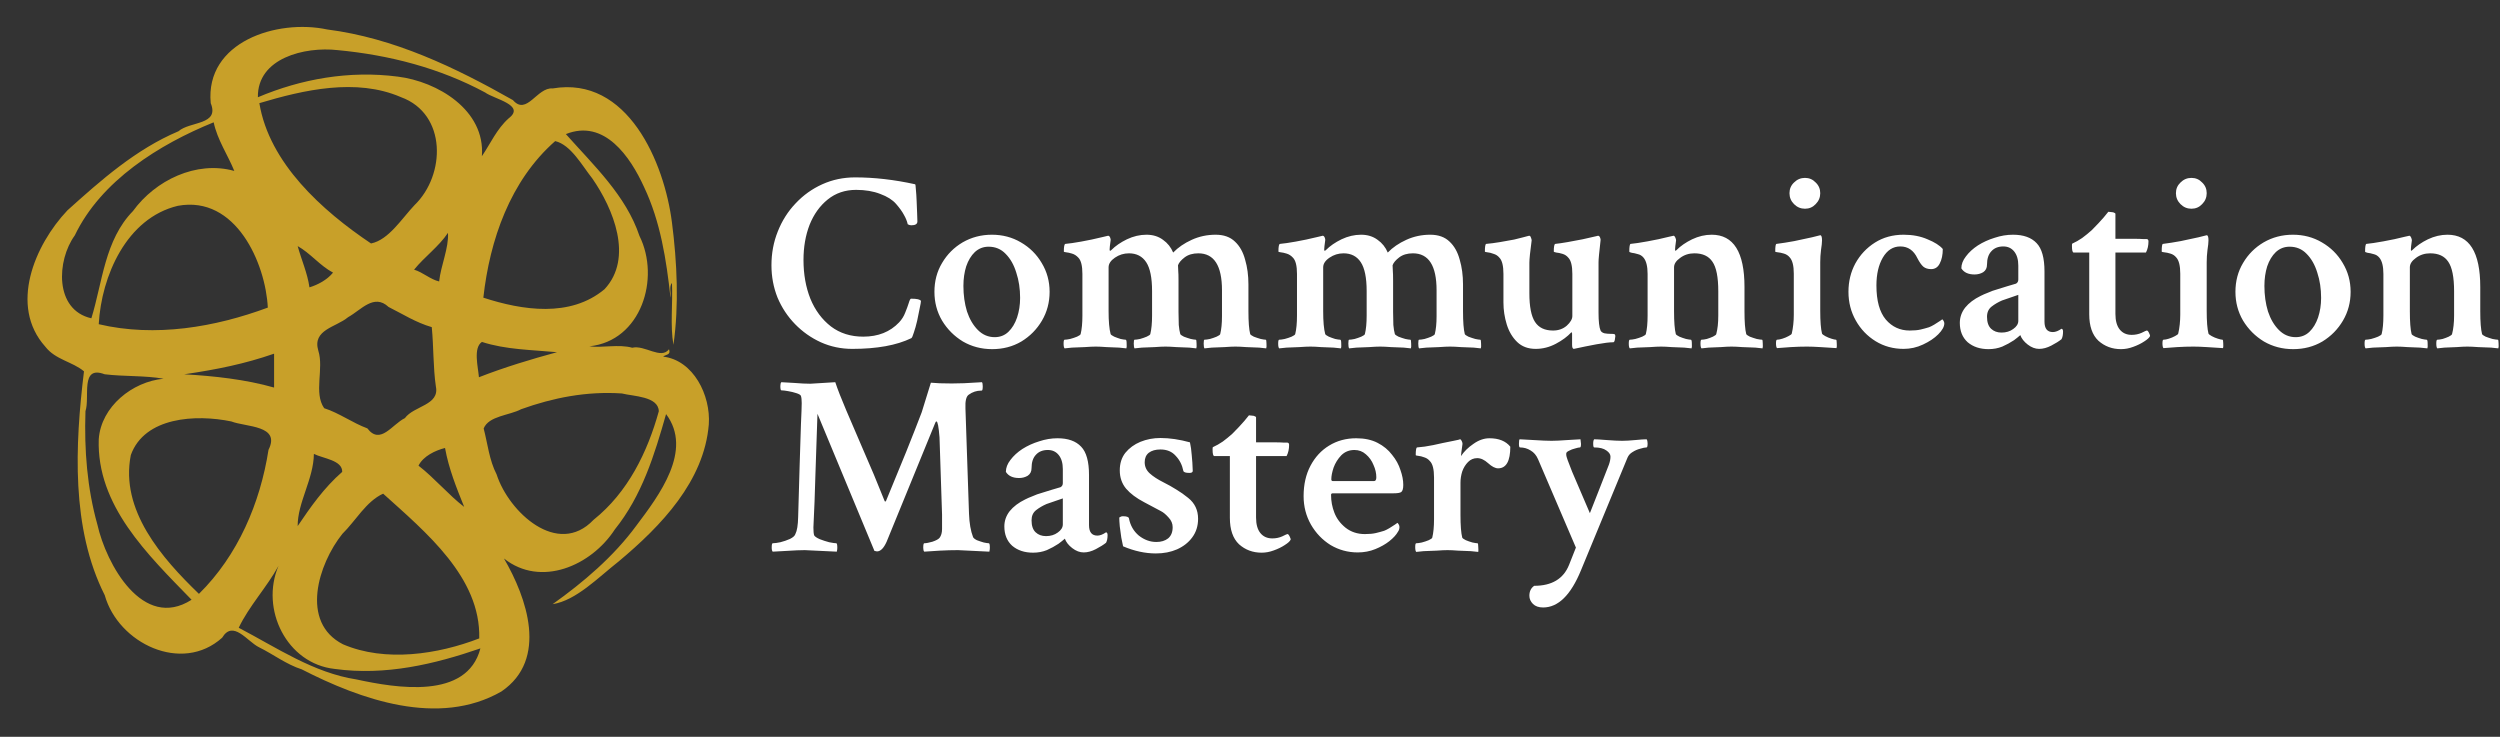
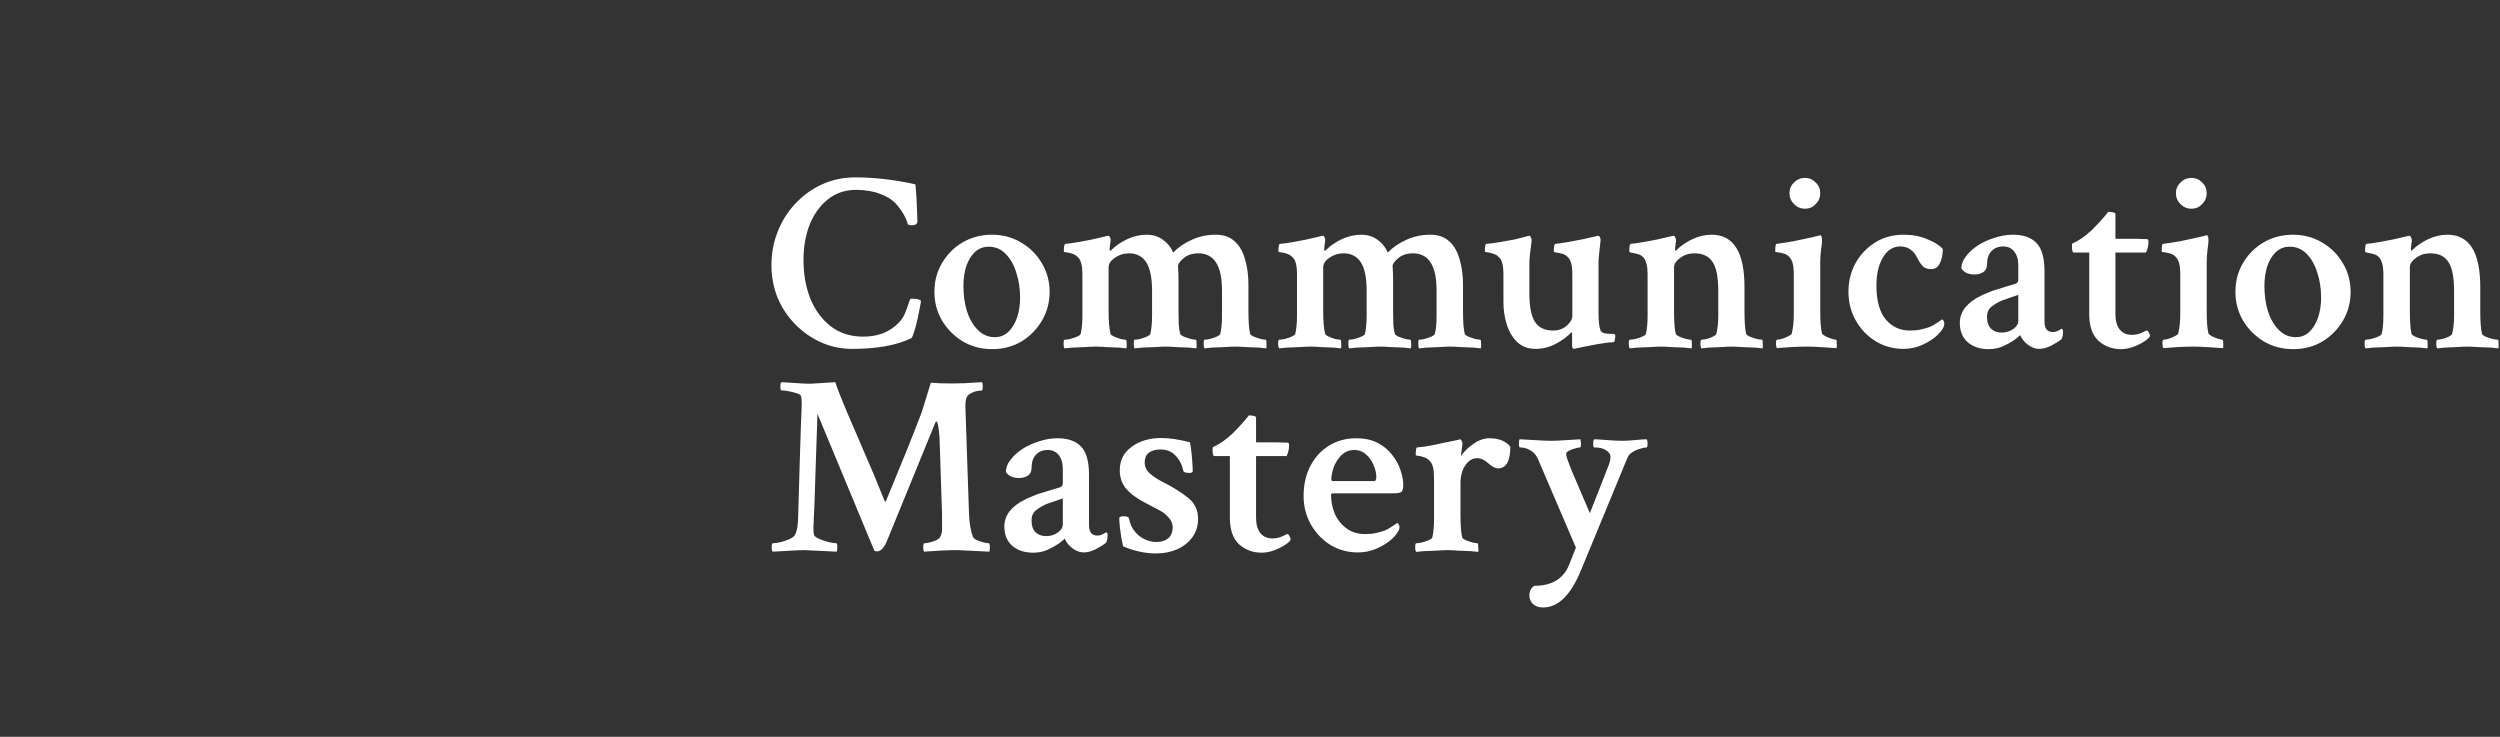
<svg xmlns="http://www.w3.org/2000/svg" width="1459" height="430" viewBox="0 0 1459 430" fill="none">
  <rect x="0" y="0" width="1459" height="430" fill="#333333" stroke="none" />
-   <path d="M393.02 201.24C396.323 178.063 395.127 152.865 392.152 129.869C387.748 94.978 366.352 44.101 322.517 51.617C313.41 50.783 307.433 67.759 299.34 58.42C265.611 39.302 229.844 22.171 190.929 17.191C161.732 10.965 119.617 24.372 122.98 60.2C128.235 73.126 110.906 70.683 104.129 76.609C79.301 87.109 58.944 105.126 39.345 122.765C20.219 142.984 5.134 178.553 26.445 202.315C32.302 209.96 42.389 211.096 49.011 216.711C43.748 259.961 41.443 308.413 61.129 347.371C68.981 375.407 106.107 393.39 129.645 372.165C136.061 361.518 144.274 374.367 151.162 377.738C159.564 381.892 167.115 387.757 176.102 390.638C210.425 408.242 255.988 424.556 292.615 403.555C320.178 384.798 307.39 348.713 294.12 325.94C315.637 343.028 345.109 330.145 358.835 308.955C374.694 289.218 381.969 265.379 388.72 241.66C404.63 262.825 384.601 289.192 371.322 306.822C358.078 324.856 340.328 339.932 322.5 352.6C336.295 350.433 349.186 336.939 361.131 327.591C386.088 306.702 410.934 280.747 413.66 247.68C414.847 230.678 404.665 210.218 387 208.12C388.574 206.787 391.67 207.269 390.44 203.82C385.779 210.021 376.25 201.171 368.957 202.943C361.131 200.715 351.207 203.158 344 202.1C374.177 198.961 385.512 162.471 373.18 137.66C365.354 114.199 346.58 96.604 330.24 78.26C352.841 69.204 367.925 91.702 375.88 109.16C385.469 129.413 388.901 151.67 391.3 173.72C391.756 170.985 390.328 167.21 392.16 165.12C392.728 177.031 391.025 189.983 393.02 201.24ZM281.22 91.16C283.327 64.139 255.197 47.575 232.2 44.72C203.803 41.022 175.741 46.079 150.5 56.76C150.105 33.789 177.986 27.124 196.94 29.24C227.118 32.078 256.598 39.689 283.138 53.982C288.255 57.775 306.951 61.327 296.915 69.015C289.863 75.284 286.2 83.91 281.22 91.16ZM151.36 60.2C177.177 52.486 207.845 45.382 233.989 56.691C260.873 66.495 260.124 102.151 241.875 119.755C234.393 127.641 226.86 139.982 216.531 142.089C187.996 122.954 157.131 95.185 151.36 60.2ZM124.7 71.38C126.824 81.554 132.939 90.395 136.74 99.76C114.578 93.559 90.627 105.238 77.598 123.178C61.077 140.094 59.839 164.673 53.32 185.76C31.614 180.849 33.084 151.859 43.645 137.385C58.97 105.402 93.026 84.237 124.7 71.38ZM282.08 173.72C285.821 140.137 297.681 105.479 324.005 82.345C333.19 84.504 339.735 96.69 345.651 104.129C357.898 121.733 369.835 150.491 352.815 168.775C332.863 185.468 304.853 181.142 282.08 173.72ZM57.62 189.2C59.194 161.104 73.805 127.297 103.776 120.116C137.703 113.847 155.015 153.751 156.297 179.516C125.638 190.886 90.635 197.009 57.62 189.2ZM256.28 164.26C250.974 163.004 246.863 158.911 241.66 157.38C247.758 149.829 256.151 143.878 261.44 135.88C261.999 144.695 257.295 154.834 256.28 164.26ZM194.36 159.1C190.912 163.314 185.588 166.178 180.6 167.7C179.422 159.367 175.93 151.687 173.72 143.62C181.073 147.722 186.792 155.118 194.36 159.1ZM251.98 190.92C253.098 202.349 252.737 214.26 254.371 225.509C256.676 236.552 241.574 236.775 236.285 244.025C228.975 247.499 221.949 259.987 214.398 250.002C205.721 246.811 197.921 240.998 189.192 238.229C182.948 229.336 189.14 215.129 185.769 204.671C182.105 192.322 196.209 190.989 203.158 185.098C210.743 180.935 218.225 171.123 226.774 179.147C235.21 183.369 242.623 188.185 251.98 190.92ZM325.08 205.54C310.073 209.608 294.327 214.364 279.5 220.16C279.027 214.209 276.043 203.02 281.246 199.546C295.161 204.078 310.348 204.164 325.08 205.54ZM159.96 206.4C159.96 212.996 159.96 219.584 159.96 226.18C143.268 221.416 125.001 219.438 107.5 218.44C126.532 215.645 142.889 212.351 159.96 206.4ZM95.46 221.02C77.323 222.697 59.005 237.24 57.629 256.289C56.347 295.023 86.043 323.523 111.8 350.02C83.343 368.252 61.98 329.139 56.82 306.1C50.904 284.978 49.106 262.764 49.88 239.94C52.606 231.925 46.603 212.919 61.077 218.423C72.343 219.807 84.676 219.094 95.46 221.02ZM362.92 229.62C369.516 231.331 384.231 231.22 384.48 240.009C377.901 263.753 366.532 287.283 346.382 303.382C325.45 325.415 296.898 298.798 289.837 276.903C285.512 268.526 284.609 259.006 282.269 250.071C285.219 242.666 297.259 242.503 304.165 238.805C322.741 232.148 342.203 228.235 362.92 229.62ZM116.1 346.58C94.368 325.613 69.961 297.698 76.351 265.551C84.392 243.303 114.286 241.651 135.02 245.96C143.594 249.288 163.951 248.11 156.709 262.489C151.85 293.587 138.882 324.117 116.1 346.58ZM259.72 261.44C261.887 273.48 266.334 284.54 270.9 295.84C261.965 289.012 253.545 278.95 244.24 271.76C246.949 266.265 253.941 262.893 259.72 261.44ZM173.72 307.02C173.634 293.217 183.034 279.577 183.18 264.88C188.297 267.563 199.95 268.518 199.709 275.389C189.054 284.686 181.194 295.96 173.72 307.02ZM223.6 288.1C248.592 310.675 280.601 336.948 279.689 372.569C255.635 381.874 224.882 386.613 200.182 376.018C174.941 363.152 185.803 329.079 199.778 311.587C207.587 303.958 213.633 292.632 223.6 288.1ZM162.54 330.24C151.747 355.541 167.356 387.301 195.28 390.38C225.045 394.473 253.631 387.593 280.36 378.4C272.551 408.552 231.125 401.517 208.051 396.529C182.991 392.667 161.568 378.013 139.32 366.36C145.323 353.735 155.849 342.538 162.54 330.24Z" fill="#C8A029" />
  <path d="M497.406 203.609C490.877 203.609 484.744 202.32 479.007 199.742C473.369 197.164 468.373 193.644 464.02 189.183C459.667 184.721 456.255 179.566 453.782 173.717C451.408 167.767 450.221 161.472 450.221 154.829C450.221 147.789 451.458 141.196 453.93 135.049C456.404 128.802 459.866 123.349 464.317 118.689C468.769 113.931 473.962 110.213 479.897 107.535C485.832 104.858 492.212 103.52 499.038 103.52C510.216 103.52 521.889 104.858 534.056 107.535C534.254 107.535 534.403 108.527 534.501 110.51C534.699 112.393 534.847 114.674 534.946 117.351C535.045 119.929 535.144 122.358 535.243 124.639C535.342 126.919 535.391 128.455 535.391 129.249C535.391 130.736 534.204 131.48 531.831 131.48C531.138 131.48 530.445 131.282 529.753 130.885C529.357 129.1 528.616 127.266 527.527 125.382C526.538 123.498 525.004 121.366 522.927 118.987C520.85 116.608 517.783 114.674 513.727 113.186C509.672 111.601 504.973 110.808 499.631 110.808C493.202 110.808 487.662 112.691 483.013 116.459C478.463 120.127 474.951 125.035 472.478 131.182C470.104 137.33 468.917 144.17 468.917 151.706C468.917 160.034 470.253 167.569 472.923 174.311C475.693 181.053 479.699 186.456 484.941 190.522C490.184 194.488 496.466 196.471 503.786 196.471C512.492 196.471 519.465 193.694 524.708 188.143C526.291 186.456 527.478 184.573 528.269 182.491C529.16 180.31 529.851 178.426 530.347 176.84C530.841 175.154 531.286 174.311 531.682 174.311C535.144 174.311 537.073 174.757 537.469 175.65C537.469 176.245 537.222 177.682 536.726 179.963C536.331 182.144 535.837 184.573 535.243 187.25C534.65 189.828 534.006 192.108 533.314 194.091C532.72 196.074 532.226 197.164 531.831 197.363C523.224 201.527 511.749 203.609 497.406 203.609ZM579.016 203.758C572.783 203.758 567.095 202.271 561.952 199.296C556.906 196.223 552.85 192.158 549.784 187.101C546.816 182.045 545.333 176.443 545.333 170.295C545.333 164.049 546.816 158.447 549.784 153.491C552.752 148.434 556.758 144.418 561.803 141.443C566.946 138.47 572.635 136.982 578.867 136.982C585.098 136.982 590.737 138.47 595.782 141.443C600.926 144.418 604.982 148.434 607.949 153.491C611.016 158.547 612.549 164.149 612.549 170.295C612.549 176.443 611.065 182.045 608.097 187.101C605.13 192.158 601.124 196.223 596.079 199.296C591.034 202.271 585.347 203.758 579.016 203.758ZM580.499 196.768C583.664 196.768 586.335 195.727 588.512 193.644C590.688 191.563 592.369 188.786 593.557 185.316C594.744 181.748 595.337 177.93 595.337 173.865C595.337 168.511 594.595 163.604 593.112 159.142C591.726 154.581 589.65 150.913 586.879 148.136C584.209 145.36 580.895 143.972 576.938 143.972C573.871 143.972 571.201 145.013 568.926 147.095C566.749 149.178 565.067 151.953 563.88 155.424C562.792 158.894 562.248 162.711 562.248 166.875C562.248 172.229 562.94 177.187 564.326 181.748C565.809 186.209 567.936 189.828 570.705 192.604C573.476 195.38 576.74 196.768 580.499 196.768ZM621.304 203.312C620.908 202.915 620.711 201.974 620.711 200.486C620.711 198.999 620.908 198.255 621.304 198.255C622.095 198.255 623.183 198.107 624.568 197.809C626.052 197.412 627.387 196.966 628.574 196.471C629.86 195.876 630.552 195.38 630.652 194.984C631.344 192.207 631.69 188.588 631.69 184.126V159.885C631.69 155.126 630.899 151.953 629.317 150.368C628.229 149.178 626.992 148.384 625.607 147.988C624.321 147.591 623.183 147.343 622.194 147.244C621.304 147.145 620.858 146.996 620.858 146.798C620.858 143.923 621.155 142.435 621.749 142.336C624.024 142.138 627.09 141.692 630.948 140.998C634.905 140.303 639.11 139.411 643.561 138.32C645.539 137.825 646.578 137.577 646.676 137.577C647.172 137.577 647.567 137.924 647.864 138.618C648.16 139.312 648.26 139.858 648.16 140.255C647.963 141.642 647.814 142.783 647.716 143.675C647.616 144.567 647.567 145.211 647.567 145.608C647.567 146.103 647.666 146.351 647.864 146.351C648.062 146.351 648.309 146.203 648.606 145.905C650.979 143.526 653.997 141.443 657.657 139.66C661.416 137.875 665.224 136.982 669.083 136.982C672.842 136.982 676.056 137.973 678.727 139.957C681.398 141.84 683.376 144.319 684.662 147.393C687.53 144.418 691.142 141.94 695.494 139.957C699.847 137.973 704.496 136.982 709.441 136.982C714.19 136.982 717.949 138.32 720.719 140.998C723.489 143.575 725.467 147.095 726.653 151.556C727.94 155.919 728.583 160.728 728.583 165.982V181.598C728.583 187.845 728.93 192.306 729.621 194.984C729.82 195.38 730.512 195.876 731.699 196.471C732.984 196.966 734.32 197.412 735.705 197.809C737.09 198.107 738.079 198.255 738.673 198.255C738.97 198.255 739.118 198.999 739.118 200.486C739.217 201.874 739.167 202.816 738.97 203.312C738.574 203.212 737.189 203.064 734.815 202.865C732.54 202.767 730.067 202.667 727.396 202.569C724.725 202.37 722.599 202.271 721.015 202.271C719.433 202.271 717.306 202.37 714.635 202.569C712.063 202.667 709.59 202.767 707.216 202.865C704.941 203.064 703.507 203.212 702.913 203.312C702.616 202.816 702.468 201.874 702.468 200.486C702.468 198.999 702.616 198.255 702.913 198.255C703.704 198.255 704.792 198.107 706.178 197.809C707.562 197.412 708.848 196.966 710.035 196.471C711.322 195.876 712.013 195.38 712.113 194.984C712.805 192.207 713.151 188.737 713.151 184.573V169.404C713.151 155.027 708.551 147.839 699.352 147.839C696.088 147.839 693.417 148.633 691.339 150.218C689.262 151.805 687.976 153.341 687.482 154.829C687.482 156.118 687.53 157.258 687.63 158.249C687.729 159.142 687.779 160.976 687.779 163.752V182.193C687.779 184.97 687.827 187.448 687.927 189.629C688.124 191.811 688.421 193.596 688.817 194.984C689.014 195.38 689.707 195.876 690.894 196.471C692.18 196.966 693.516 197.412 694.901 197.809C696.285 198.107 697.275 198.255 697.869 198.255C698.165 198.255 698.313 198.999 698.313 200.486C698.413 201.874 698.363 202.816 698.165 203.312C697.769 203.212 696.385 203.064 694.01 202.865C691.735 202.767 689.262 202.667 686.591 202.569C683.92 202.37 681.793 202.271 680.211 202.271C678.628 202.271 676.502 202.37 673.83 202.569C671.259 202.667 668.786 202.767 666.412 202.865C664.137 203.064 662.702 203.212 662.109 203.312C661.812 202.816 661.663 201.874 661.663 200.486C661.663 198.999 661.812 198.255 662.109 198.255C662.9 198.255 663.988 198.107 665.372 197.809C666.758 197.412 668.043 196.966 669.231 196.471C670.517 195.876 671.209 195.38 671.308 194.984C672 192.207 672.346 188.588 672.346 184.126V169.85C672.346 162.116 671.209 156.514 668.934 153.044C666.659 149.574 663.296 147.839 658.844 147.839C655.876 147.839 653.156 148.681 650.683 150.368C648.21 152.053 646.973 153.936 646.973 156.019V181.598C646.973 187.548 647.369 192.009 648.16 194.984C648.359 195.38 649.051 195.876 650.238 196.471C651.425 196.966 652.662 197.412 653.947 197.809C655.332 198.107 656.322 198.255 656.915 198.255C657.31 198.255 657.509 198.999 657.509 200.486C657.607 201.874 657.558 202.816 657.36 203.312C656.866 203.212 655.431 203.064 653.057 202.865C650.782 202.767 648.359 202.667 645.787 202.569C643.214 202.37 641.138 202.271 639.554 202.271C637.972 202.271 635.795 202.37 633.026 202.569C630.355 202.667 627.882 202.767 625.607 202.865C623.332 203.064 621.898 203.212 621.304 203.312ZM746.537 203.312C746.142 202.915 745.943 201.974 745.943 200.486C745.943 198.999 746.142 198.255 746.537 198.255C747.329 198.255 748.417 198.107 749.801 197.809C751.285 197.412 752.62 196.966 753.807 196.471C755.094 195.876 755.786 195.38 755.885 194.984C756.578 192.207 756.923 188.588 756.923 184.126V159.885C756.923 155.126 756.132 151.953 754.55 150.368C753.461 149.178 752.225 148.384 750.84 147.988C749.554 147.591 748.417 147.343 747.427 147.244C746.537 147.145 746.092 146.996 746.092 146.798C746.092 143.923 746.389 142.435 746.982 142.336C749.257 142.138 752.324 141.692 756.182 140.998C760.138 140.303 764.343 139.411 768.794 138.32C770.772 137.825 771.812 137.577 771.91 137.577C772.405 137.577 772.8 137.924 773.097 138.618C773.394 139.312 773.493 139.858 773.394 140.255C773.196 141.642 773.047 142.783 772.949 143.675C772.85 144.567 772.8 145.211 772.8 145.608C772.8 146.103 772.899 146.351 773.097 146.351C773.295 146.351 773.543 146.203 773.839 145.905C776.213 143.526 779.23 141.443 782.89 139.66C786.649 137.875 790.458 136.982 794.315 136.982C798.074 136.982 801.289 137.973 803.96 139.957C806.632 141.84 808.61 144.319 809.895 147.393C812.764 144.418 816.375 141.94 820.728 139.957C825.079 137.973 829.729 136.982 834.675 136.982C839.424 136.982 843.183 138.32 845.952 140.998C848.721 143.575 850.7 147.095 851.887 151.556C853.173 155.919 853.817 160.728 853.817 165.982V181.598C853.817 187.845 854.162 192.306 854.855 194.984C855.052 195.38 855.745 195.876 856.932 196.471C858.218 196.966 859.554 197.412 860.939 197.809C862.323 198.107 863.313 198.255 863.906 198.255C864.203 198.255 864.351 198.999 864.351 200.486C864.45 201.874 864.401 202.816 864.203 203.312C863.807 203.212 862.423 203.064 860.048 202.865C857.773 202.767 855.3 202.667 852.629 202.569C849.958 202.37 847.831 202.271 846.249 202.271C844.666 202.271 842.539 202.37 839.868 202.569C837.296 202.667 834.824 202.767 832.449 202.865C830.174 203.064 828.74 203.212 828.146 203.312C827.85 202.816 827.701 201.874 827.701 200.486C827.701 198.999 827.85 198.255 828.146 198.255C828.938 198.255 830.026 198.107 831.41 197.809C832.796 197.412 834.081 196.966 835.269 196.471C836.555 195.876 837.247 195.38 837.346 194.984C838.038 192.207 838.384 188.737 838.384 184.573V169.404C838.384 155.027 833.785 147.839 824.585 147.839C821.321 147.839 818.65 148.633 816.573 150.218C814.495 151.805 813.21 153.341 812.714 154.829C812.714 156.118 812.764 157.258 812.863 158.249C812.962 159.142 813.011 160.976 813.011 163.752V182.193C813.011 184.97 813.061 187.448 813.16 189.629C813.357 191.811 813.654 193.596 814.05 194.984C814.248 195.38 814.941 195.876 816.128 196.471C817.413 196.966 818.748 197.412 820.134 197.809C821.519 198.107 822.507 198.255 823.101 198.255C823.398 198.255 823.547 198.999 823.547 200.486C823.645 201.874 823.596 202.816 823.398 203.312C823.003 203.212 821.617 203.064 819.244 202.865C816.969 202.767 814.495 202.667 811.825 202.569C809.154 202.37 807.027 202.271 805.444 202.271C803.861 202.271 801.735 202.37 799.064 202.569C796.492 202.667 794.018 202.767 791.645 202.865C789.37 203.064 787.936 203.212 787.342 203.312C787.045 202.816 786.896 201.874 786.896 200.486C786.896 198.999 787.045 198.255 787.342 198.255C788.133 198.255 789.221 198.107 790.606 197.809C791.99 197.412 793.277 196.966 794.464 196.471C795.749 195.876 796.442 195.38 796.542 194.984C797.233 192.207 797.58 188.588 797.58 184.126V169.85C797.58 162.116 796.442 156.514 794.167 153.044C791.892 149.574 788.528 147.839 784.077 147.839C781.109 147.839 778.39 148.681 775.916 150.368C773.443 152.053 772.207 153.936 772.207 156.019V181.598C772.207 187.548 772.603 192.009 773.394 194.984C773.591 195.38 774.284 195.876 775.471 196.471C776.658 196.966 777.894 197.412 779.181 197.809C780.565 198.107 781.555 198.255 782.149 198.255C782.544 198.255 782.742 198.999 782.742 200.486C782.841 201.874 782.791 202.816 782.593 203.312C782.099 203.212 780.665 203.064 778.29 202.865C776.015 202.767 773.591 202.667 771.019 202.569C768.448 202.37 766.37 202.271 764.788 202.271C763.205 202.271 761.029 202.37 758.259 202.569C755.588 202.667 753.116 202.767 750.84 202.865C748.565 203.064 747.13 203.212 746.537 203.312ZM896.253 203.609C891.802 203.609 888.191 202.271 885.422 199.594C882.651 196.917 880.623 193.496 879.338 189.332C878.051 185.168 877.409 180.905 877.409 176.542V159.885C877.409 155.126 876.617 151.953 875.035 150.368C874.144 149.276 873.007 148.533 871.622 148.136C870.336 147.641 869.149 147.343 868.061 147.244C867.072 147.145 866.577 146.996 866.577 146.798C866.577 144.022 866.824 142.535 867.319 142.336C869.692 142.138 872.364 141.791 875.332 141.295C878.299 140.8 881.069 140.303 883.641 139.808C886.213 139.213 887.993 138.767 888.982 138.47C889.774 138.271 890.516 138.073 891.208 137.875C891.9 137.677 892.296 137.577 892.396 137.577C892.89 137.577 893.236 137.924 893.434 138.618C893.731 139.312 893.879 139.858 893.879 140.255C892.988 146.897 892.543 151.259 892.543 153.341V171.188C892.543 178.921 893.631 184.474 895.808 187.845C897.984 191.216 901.496 192.901 906.343 192.901C909.508 192.901 912.179 191.959 914.355 190.076C916.532 188.093 917.62 186.209 917.62 184.424V159.885C917.62 155.126 916.829 151.953 915.246 150.368C914.355 149.276 913.218 148.533 911.833 148.136C910.547 147.74 909.36 147.491 908.271 147.393C907.283 147.194 906.789 146.996 906.789 146.798C906.789 143.923 907.085 142.435 907.678 142.336C909.558 142.138 911.932 141.791 914.801 141.295C917.67 140.8 920.588 140.255 923.555 139.66C926.622 138.965 929.242 138.37 931.419 137.875L932.606 137.577C933.101 137.577 933.497 137.924 933.794 138.618C934.09 139.312 934.189 139.858 934.09 140.255C933.694 143.625 933.398 146.401 933.2 148.583C933.002 150.664 932.903 152.151 932.903 153.044V182.491C932.903 184.97 933.002 187.101 933.2 188.886C933.398 190.671 933.694 192.009 934.09 192.901C934.486 193.694 935.278 194.239 936.464 194.537C937.651 194.736 938.788 194.834 939.877 194.834C941.064 194.834 941.806 194.884 942.103 194.984C942.498 195.082 942.696 195.529 942.696 196.322C942.696 196.719 942.597 197.412 942.4 198.404C942.201 199.296 941.904 199.742 941.509 199.742C939.332 199.742 936.069 200.139 931.716 200.932C927.463 201.725 923.06 202.617 918.51 203.609C917.817 203.609 917.471 202.816 917.471 201.23V194.686C917.471 194.191 917.323 193.942 917.026 193.942C914.751 196.421 911.734 198.652 907.975 200.635C904.216 202.617 900.309 203.609 896.253 203.609ZM951.154 203.312C950.758 202.915 950.56 201.974 950.56 200.486C950.56 198.999 950.758 198.255 951.154 198.255C951.946 198.255 953.034 198.107 954.418 197.809C955.902 197.412 957.237 196.966 958.424 196.471C959.711 195.876 960.403 195.38 960.502 194.984C961.194 192.207 961.54 188.588 961.54 184.126V159.885C961.54 155.424 960.749 152.251 959.167 150.368C958.277 149.276 957.139 148.583 955.753 148.285C954.468 147.888 953.33 147.641 952.341 147.541C951.352 147.343 950.857 147.095 950.857 146.798C950.857 144.022 951.105 142.535 951.599 142.336C953.874 142.138 957.188 141.642 961.54 140.848C965.992 140.056 970.146 139.163 974.005 138.172C974.202 138.073 974.648 137.973 975.34 137.875C976.132 137.677 976.576 137.577 976.676 137.577C977.071 137.577 977.417 137.924 977.714 138.618C978.011 139.312 978.16 139.858 978.16 140.255C977.961 141.642 977.813 142.783 977.714 143.675C977.615 144.567 977.566 145.211 977.566 145.608C977.566 146.103 977.664 146.351 977.863 146.351C977.961 146.351 978.16 146.203 978.455 145.905C980.83 143.526 983.847 141.443 987.507 139.66C991.266 137.875 995.075 136.982 998.932 136.982C1011.69 136.982 1018.08 147.145 1018.08 167.47V181.598C1018.08 187.845 1018.42 192.306 1019.11 194.984C1019.31 195.38 1020 195.876 1021.19 196.471C1022.47 196.966 1023.81 197.412 1025.2 197.809C1026.68 198.107 1027.72 198.255 1028.32 198.255C1028.61 198.255 1028.75 198.999 1028.75 200.486C1028.85 201.874 1028.8 202.816 1028.61 203.312C1028.22 203.212 1026.83 203.064 1024.46 202.865C1022.18 202.767 1019.66 202.667 1016.89 202.569C1014.22 202.37 1012.09 202.271 1010.51 202.271C1008.92 202.271 1006.84 202.37 1004.27 202.569C1001.8 202.667 999.427 202.767 997.152 202.865C994.976 203.064 993.591 203.212 992.997 203.312C992.601 202.915 992.404 201.974 992.404 200.486C992.404 198.999 992.601 198.255 992.997 198.255C993.788 198.255 994.828 198.107 996.113 197.809C997.4 197.412 998.587 196.966 999.675 196.471C1000.87 195.876 1001.5 195.38 1001.61 194.984C1002 193.496 1002.29 191.861 1002.5 190.076C1002.69 188.291 1002.79 186.308 1002.79 184.126V169.998C1002.79 161.769 1001.66 156.019 999.378 152.746C997.201 149.475 993.69 147.839 988.842 147.839C985.677 147.839 982.907 148.731 980.533 150.516C978.16 152.201 976.972 154.036 976.972 156.019V181.598C976.972 187.845 977.318 192.306 978.011 194.984C978.208 195.38 978.901 195.876 980.088 196.471C981.275 196.966 982.561 197.412 983.946 197.809C985.331 198.107 986.27 198.255 986.766 198.255C987.161 198.255 987.359 198.999 987.359 200.486C987.457 201.874 987.408 202.816 987.21 203.312C986.716 203.212 985.282 203.064 982.907 202.865C980.632 202.767 978.208 202.667 975.636 202.569C973.064 202.37 970.987 202.271 969.405 202.271C967.821 202.271 965.695 202.37 963.024 202.569C960.353 202.667 957.831 202.767 955.456 202.865C953.181 203.064 951.747 203.212 951.154 203.312ZM1037.07 203.163C1036.67 202.767 1036.47 201.825 1036.47 200.337C1036.47 198.949 1036.67 198.255 1037.07 198.255C1037.86 198.255 1038.89 198.057 1040.18 197.661C1041.46 197.264 1042.66 196.768 1043.74 196.174C1044.93 195.579 1045.58 195.082 1045.67 194.686C1046.06 193.001 1046.37 191.216 1046.56 189.332C1046.76 187.448 1046.86 185.564 1046.86 183.681V159.737C1046.86 155.076 1046.06 151.904 1044.48 150.218C1043.59 149.128 1042.46 148.384 1041.07 147.988C1039.78 147.591 1038.6 147.343 1037.51 147.244C1036.52 147.145 1036.03 146.996 1036.03 146.798C1036.03 143.823 1036.28 142.336 1036.76 142.336C1039.94 141.94 1043.4 141.395 1047.16 140.7C1051.02 139.907 1054.48 139.163 1057.54 138.47L1062.29 137.28C1062.98 137.28 1063.33 138.271 1063.33 140.255C1063.33 141.543 1063.13 143.427 1062.74 145.905C1062.44 148.285 1062.29 150.664 1062.29 153.044V181.301C1062.29 187.548 1062.64 192.009 1063.33 194.686C1063.53 195.082 1064.17 195.579 1065.26 196.174C1066.34 196.768 1067.54 197.264 1068.82 197.661C1070.1 198.057 1070.99 198.255 1071.49 198.255C1071.79 198.255 1071.93 198.949 1071.93 200.337C1072.04 201.725 1071.98 202.667 1071.79 203.163C1068.72 202.965 1065.6 202.767 1062.44 202.569C1059.27 202.37 1056.65 202.271 1054.57 202.271C1051.51 202.271 1048.34 202.37 1045.08 202.569C1041.91 202.767 1039.25 202.965 1037.07 203.163ZM1053.39 121.812C1050.92 121.812 1048.79 120.921 1047.01 119.136C1045.22 117.351 1044.34 115.219 1044.34 112.741C1044.34 110.262 1045.22 108.18 1047.01 106.495C1048.79 104.71 1050.92 103.817 1053.39 103.817C1055.86 103.817 1057.94 104.71 1059.62 106.495C1061.4 108.18 1062.29 110.262 1062.29 112.741C1062.29 115.219 1061.4 117.351 1059.62 119.136C1057.94 120.921 1055.86 121.812 1053.39 121.812ZM1110.96 203.609C1104.93 203.609 1099.49 202.122 1094.63 199.147C1089.79 196.174 1085.93 192.158 1083.07 187.101C1080.2 182.045 1078.76 176.443 1078.76 170.295C1078.76 164.247 1080.1 158.745 1082.76 153.788C1085.54 148.731 1089.35 144.666 1094.19 141.593C1099.04 138.519 1104.63 136.982 1110.96 136.982C1116.2 136.982 1120.85 137.875 1124.91 139.66C1129.06 141.345 1132.03 143.228 1133.81 145.311C1133.81 148.681 1133.22 151.508 1132.03 153.788C1130.94 155.969 1129.26 157.059 1126.99 157.059C1125.1 157.059 1123.57 156.564 1122.39 155.572C1121.29 154.581 1120.16 152.945 1118.98 150.664C1116.8 146.103 1113.49 143.823 1109.03 143.823C1104.77 143.823 1101.36 146.005 1098.8 150.368C1096.32 154.631 1095.08 160.034 1095.08 166.577C1095.08 175.501 1096.91 182.144 1100.57 186.506C1104.24 190.769 1108.89 192.901 1114.52 192.901C1117.09 192.901 1119.22 192.703 1120.9 192.306C1122.58 191.909 1124.21 191.464 1125.8 190.968C1126.59 190.671 1127.58 190.174 1128.77 189.481C1129.96 188.688 1131.04 187.993 1132.03 187.399C1133.01 186.705 1133.51 186.358 1133.51 186.358C1133.71 186.456 1133.96 186.754 1134.26 187.25C1134.55 187.746 1134.7 188.241 1134.7 188.737C1134.7 190.621 1133.51 192.753 1131.14 195.132C1128.86 197.412 1125.89 199.396 1122.24 201.081C1118.67 202.767 1114.91 203.609 1110.96 203.609ZM1160.52 203.758C1155.57 203.758 1151.52 202.419 1148.35 199.742C1145.28 196.966 1143.75 193.199 1143.75 188.44C1143.75 185.168 1144.8 182.193 1146.87 179.516C1149.04 176.84 1152.06 174.559 1155.92 172.675C1157.31 171.982 1158.54 171.435 1159.62 171.04C1160.82 170.544 1161.9 170.097 1162.9 169.7C1166.35 168.61 1169.23 167.718 1171.5 167.024C1173.88 166.33 1175.56 165.834 1176.54 165.537C1177.43 165.041 1177.88 164.247 1177.88 163.157V154.978C1177.88 151.508 1177.09 148.781 1175.51 146.798C1173.93 144.815 1171.8 143.823 1169.13 143.823C1166.16 143.823 1163.83 144.765 1162.15 146.649C1160.47 148.434 1159.62 151.011 1159.62 154.383C1159.62 156.366 1158.89 157.853 1157.41 158.844C1155.92 159.737 1154.24 160.182 1152.36 160.182C1148.69 160.182 1146.12 158.993 1144.64 156.614C1144.64 154.234 1145.53 151.904 1147.32 149.623C1149.09 147.244 1151.42 145.113 1154.29 143.228C1157.25 141.345 1160.52 139.858 1164.08 138.767C1167.64 137.577 1171.2 136.982 1174.77 136.982C1180.9 136.982 1185.5 138.618 1188.56 141.89C1191.63 145.063 1193.16 150.566 1193.16 158.398V187.696C1193.16 191.761 1194.79 193.794 1198.06 193.794C1199.54 193.794 1201.23 193.149 1203.1 191.861C1203.7 191.959 1203.99 192.504 1203.99 193.496C1203.99 195.38 1203.7 196.867 1203.1 197.957C1201.62 199.147 1199.65 200.387 1197.16 201.676C1194.69 202.965 1192.32 203.609 1190.04 203.609C1187.77 203.609 1185.55 202.767 1183.37 201.081C1181.19 199.396 1179.76 197.561 1179.06 195.579C1178.27 196.272 1177.69 196.768 1177.29 197.066C1176.89 197.363 1176.25 197.859 1175.36 198.552C1173.28 199.941 1171 201.18 1168.53 202.271C1166.06 203.262 1163.38 203.758 1160.52 203.758ZM1168.08 194.091C1170.76 194.091 1173.04 193.397 1174.91 192.009C1176.89 190.621 1177.88 189.034 1177.88 187.25V172.08L1168.39 175.352C1166.11 176.343 1164.08 177.533 1162.3 178.921C1160.52 180.31 1159.62 182.293 1159.62 184.871C1159.62 188.043 1160.42 190.373 1162.01 191.861C1163.59 193.347 1165.61 194.091 1168.08 194.091ZM1237.82 203.758C1232.68 203.758 1228.28 202.122 1224.62 198.85C1221.06 195.479 1219.28 190.324 1219.28 183.383V147.393H1210.23C1209.53 147.393 1209.19 146.103 1209.19 143.526C1209.19 142.733 1209.24 142.287 1209.34 142.188C1211.32 141.295 1213.24 140.205 1215.12 138.915C1217 137.528 1218.88 135.99 1220.77 134.305C1223.63 131.43 1225.95 128.952 1227.74 126.869C1229.52 124.688 1230.41 123.597 1230.41 123.597C1230.91 123.597 1231.39 123.647 1231.89 123.746C1232.38 123.746 1232.83 123.796 1233.23 123.894C1234.12 124.192 1234.56 124.489 1234.56 124.787V139.362H1245.39C1247.67 139.362 1249.4 139.411 1250.59 139.51C1251.87 139.51 1252.56 139.51 1252.66 139.51C1253.45 139.51 1253.85 139.957 1253.85 140.848C1253.85 143.328 1253.35 145.509 1252.37 147.393H1234.56V183.235C1234.56 187.201 1235.4 190.224 1237.08 192.306C1238.77 194.389 1241.09 195.429 1244.05 195.429C1246.13 195.429 1248.06 195.033 1249.85 194.239C1251.62 193.347 1252.61 192.901 1252.82 192.901C1253.21 192.802 1253.66 193.249 1254.14 194.239C1254.64 195.231 1254.84 195.876 1254.74 196.174C1254.35 197.066 1253.21 198.107 1251.33 199.296C1249.54 200.486 1247.42 201.527 1244.95 202.419C1242.57 203.312 1240.19 203.758 1237.82 203.758ZM1262.6 203.163C1262.21 202.767 1262.01 201.825 1262.01 200.337C1262.01 198.949 1262.21 198.255 1262.6 198.255C1263.4 198.255 1264.43 198.057 1265.72 197.661C1267.01 197.264 1268.19 196.768 1269.29 196.174C1270.47 195.579 1271.11 195.082 1271.21 194.686C1271.61 193.001 1271.9 191.216 1272.1 189.332C1272.29 187.448 1272.4 185.564 1272.4 183.681V159.737C1272.4 155.076 1271.61 151.904 1270.03 150.218C1269.13 149.128 1268 148.384 1266.61 147.988C1265.33 147.591 1264.14 147.343 1263.05 147.244C1262.06 147.145 1261.57 146.996 1261.57 146.798C1261.57 143.823 1261.81 142.336 1262.31 142.336C1265.48 141.94 1268.93 141.395 1272.69 140.7C1276.55 139.907 1280.01 139.163 1283.08 138.47L1287.83 137.28C1288.52 137.28 1288.87 138.271 1288.87 140.255C1288.87 141.543 1288.67 143.427 1288.28 145.905C1287.98 148.285 1287.83 150.664 1287.83 153.044V181.301C1287.83 187.548 1288.18 192.009 1288.87 194.686C1289.07 195.082 1289.71 195.579 1290.8 196.174C1291.88 196.768 1293.07 197.264 1294.36 197.661C1295.64 198.057 1296.53 198.255 1297.03 198.255C1297.32 198.255 1297.48 198.949 1297.48 200.337C1297.58 201.725 1297.53 202.667 1297.32 203.163C1294.26 202.965 1291.15 202.767 1287.97 202.569C1284.81 202.37 1282.19 202.271 1280.11 202.271C1277.05 202.271 1273.88 202.37 1270.61 202.569C1267.45 202.767 1264.78 202.965 1262.6 203.163ZM1278.93 121.812C1276.46 121.812 1274.33 120.921 1272.55 119.136C1270.77 117.351 1269.87 115.219 1269.87 112.741C1269.87 110.262 1270.77 108.18 1272.55 106.495C1274.33 104.71 1276.46 103.817 1278.93 103.817C1281.4 103.817 1283.48 104.71 1285.16 106.495C1286.94 108.18 1287.83 110.262 1287.83 112.741C1287.83 115.219 1286.94 117.351 1285.16 119.136C1283.48 120.921 1281.4 121.812 1278.93 121.812ZM1338.28 203.758C1332.05 203.758 1326.36 202.271 1321.22 199.296C1316.17 196.223 1312.11 192.158 1309.04 187.101C1306.08 182.045 1304.6 176.443 1304.6 170.295C1304.6 164.049 1306.08 158.447 1309.04 153.491C1312.01 148.434 1316.02 144.418 1321.07 141.443C1326.21 138.47 1331.9 136.982 1338.13 136.982C1344.37 136.982 1350 138.47 1355.04 141.443C1360.19 144.418 1364.25 148.434 1367.22 153.491C1370.28 158.547 1371.82 164.149 1371.82 170.295C1371.82 176.443 1370.33 182.045 1367.36 187.101C1364.39 192.158 1360.39 196.223 1355.35 199.296C1350.3 202.271 1344.61 203.758 1338.28 203.758ZM1339.77 196.768C1342.93 196.768 1345.6 195.727 1347.78 193.644C1349.95 191.563 1351.63 188.786 1352.82 185.316C1354.01 181.748 1354.6 177.93 1354.6 173.865C1354.6 168.511 1353.86 163.604 1352.38 159.142C1350.99 154.581 1348.91 150.913 1346.14 148.136C1343.47 145.36 1340.16 143.972 1336.2 143.972C1333.13 143.972 1330.47 145.013 1328.19 147.095C1326.01 149.178 1324.33 151.953 1323.14 155.424C1322.06 158.894 1321.51 162.711 1321.51 166.875C1321.51 172.229 1322.2 177.187 1323.59 181.748C1325.07 186.209 1327.2 189.828 1329.97 192.604C1332.74 195.38 1336 196.768 1339.77 196.768ZM1380.57 203.312C1380.17 202.915 1379.97 201.974 1379.97 200.486C1379.97 198.999 1380.17 198.255 1380.57 198.255C1381.36 198.255 1382.44 198.107 1383.83 197.809C1385.32 197.412 1386.65 196.966 1387.84 196.471C1389.13 195.876 1389.82 195.38 1389.92 194.984C1390.61 192.207 1390.95 188.588 1390.95 184.126V159.885C1390.95 155.424 1390.16 152.251 1388.58 150.368C1387.69 149.276 1386.55 148.583 1385.17 148.285C1383.88 147.888 1382.75 147.641 1381.75 147.541C1380.76 147.343 1380.27 147.095 1380.27 146.798C1380.27 144.022 1380.52 142.535 1381.01 142.336C1383.28 142.138 1386.61 141.642 1390.95 140.848C1395.41 140.056 1399.56 139.163 1403.42 138.172C1403.61 138.073 1404.06 137.973 1404.76 137.875C1405.55 137.677 1405.99 137.577 1406.08 137.577C1406.49 137.577 1406.83 137.924 1407.13 138.618C1407.42 139.312 1407.57 139.858 1407.57 140.255C1407.37 141.642 1407.23 142.783 1407.13 143.675C1407.03 144.567 1406.98 145.211 1406.98 145.608C1406.98 146.103 1407.08 146.351 1407.28 146.351C1407.37 146.351 1407.57 146.203 1407.87 145.905C1410.25 143.526 1413.26 141.443 1416.92 139.66C1420.68 137.875 1424.49 136.982 1428.35 136.982C1441.1 136.982 1447.48 147.145 1447.48 167.47V181.598C1447.48 187.845 1447.84 192.306 1448.53 194.984C1448.72 195.38 1449.42 195.876 1450.6 196.471C1451.89 196.966 1453.23 197.412 1454.6 197.809C1456.09 198.107 1457.14 198.255 1457.72 198.255C1458.02 198.255 1458.17 198.999 1458.17 200.486C1458.27 201.874 1458.22 202.816 1458.02 203.312C1457.62 203.212 1456.25 203.064 1453.86 202.865C1451.6 202.767 1449.07 202.667 1446.3 202.569C1443.63 202.37 1441.51 202.271 1439.92 202.271C1438.34 202.271 1436.26 202.37 1433.69 202.569C1431.22 202.667 1428.85 202.767 1426.57 202.865C1424.39 203.064 1423 203.212 1422.41 203.312C1422.02 202.915 1421.82 201.974 1421.82 200.486C1421.82 198.999 1422.02 198.255 1422.41 198.255C1423.2 198.255 1424.24 198.107 1425.52 197.809C1426.81 197.412 1428 196.966 1429.09 196.471C1430.27 195.876 1430.92 195.38 1431.01 194.984C1431.41 193.496 1431.71 191.861 1431.9 190.076C1432.11 188.291 1432.21 186.308 1432.21 184.126V169.998C1432.21 161.769 1431.06 156.019 1428.79 152.746C1426.62 149.475 1423.1 147.839 1418.26 147.839C1415.09 147.839 1412.32 148.731 1409.94 150.516C1407.57 152.201 1406.39 154.036 1406.39 156.019V181.598C1406.39 187.845 1406.73 192.306 1407.42 194.984C1407.62 195.38 1408.31 195.876 1409.5 196.471C1410.69 196.966 1411.97 197.412 1413.36 197.809C1414.75 198.107 1415.69 198.255 1416.18 198.255C1416.58 198.255 1416.77 198.999 1416.77 200.486C1416.87 201.874 1416.82 202.816 1416.62 203.312C1416.13 203.212 1414.69 203.064 1412.32 202.865C1410.04 202.767 1407.62 202.667 1405.05 202.569C1402.48 202.37 1400.4 202.271 1398.82 202.271C1397.23 202.271 1395.1 202.37 1392.44 202.569C1389.77 202.667 1387.24 202.767 1384.87 202.865C1382.59 203.064 1381.17 203.212 1380.57 203.312ZM450.963 321.949C450.567 321.553 450.37 320.76 450.37 319.57C450.37 317.885 450.567 317.041 450.963 317.041C452.051 317.041 453.535 316.843 455.414 316.447C457.392 315.951 459.272 315.306 461.052 314.513C462.833 313.621 463.872 312.68 464.169 311.688C465.158 309.805 465.702 306.483 465.801 301.724C466.098 290.519 466.394 280.258 466.691 270.938C466.988 261.619 467.235 253.836 467.433 247.589C467.729 241.243 467.878 237.129 467.878 235.245C467.878 233.362 467.729 231.973 467.433 231.082C467.235 230.487 466.345 229.94 464.763 229.445C463.279 228.949 461.646 228.552 459.866 228.255C458.183 227.958 456.898 227.809 456.008 227.809C455.612 227.809 455.414 226.967 455.414 225.281C455.414 224.19 455.612 223.447 456.008 223.05L463.723 223.496C467.285 223.794 470.351 223.942 472.923 223.942L487.465 223.05C488.849 227.214 490.976 232.667 493.845 239.41C496.714 246.151 500.077 253.984 503.934 262.907C507.892 271.83 511.996 281.646 516.251 292.354C516.251 292.552 516.398 292.652 516.695 292.652C516.992 292.652 517.141 292.503 517.141 292.206C521.493 281.696 525.4 272.178 528.863 263.651C532.325 255.025 535.342 247.341 537.913 240.599L543.256 223.347C546.224 223.645 550.278 223.794 555.423 223.794C557.401 223.794 559.824 223.744 562.693 223.645C565.661 223.447 569.123 223.249 573.08 223.05C573.377 223.447 573.526 224.24 573.526 225.43C573.526 227.115 573.327 227.958 572.932 227.958H572.635C569.964 227.958 567.54 228.751 565.364 230.337C563.88 231.329 563.237 234.006 563.436 238.368C563.633 242.731 563.88 250.068 564.177 260.379C564.573 270.592 565.018 283.728 565.512 299.79C565.711 305.342 566.502 309.903 567.886 313.473C568.183 314.068 568.926 314.663 570.112 315.258C571.398 315.753 572.733 316.199 574.119 316.596C575.504 316.893 576.492 317.041 577.086 317.041C577.482 317.041 577.68 317.934 577.68 319.719C577.68 320.413 577.581 321.156 577.383 321.949L559.133 321.058C555.67 321.058 552.109 321.156 548.449 321.355C544.788 321.553 541.772 321.751 539.397 321.949C539.002 321.553 538.804 320.809 538.804 319.719C538.804 317.934 539.002 317.041 539.397 317.041C540.485 317.041 542.069 316.744 544.146 316.15C546.224 315.455 547.608 314.712 548.3 313.918C549.29 312.63 549.784 310.895 549.784 308.713V300.385L548.3 255.174C547.806 249.026 547.212 245.953 546.519 245.953C546.224 245.953 545.975 246.251 545.778 246.846L517.438 316.15C515.755 319.918 513.876 321.801 511.799 321.801C511.601 321.801 511.354 321.751 511.057 321.652C510.859 321.652 510.611 321.603 510.315 321.503L477.078 241.491C476.682 253.786 476.287 265.485 475.891 276.59C475.594 287.694 475.198 298.105 474.704 307.821C474.704 310.002 474.853 311.54 475.148 312.431C475.544 313.125 476.632 313.869 478.413 314.663C480.194 315.356 482.024 315.951 483.903 316.447C485.881 316.843 487.266 317.041 488.058 317.041C488.453 317.041 488.652 317.934 488.652 319.719C488.652 320.413 488.553 321.156 488.355 321.949L469.659 321.058C466.988 321.058 463.476 321.206 459.123 321.503C454.673 321.801 451.952 321.949 450.963 321.949ZM602.905 322.544C597.959 322.544 593.903 321.206 590.737 318.529C587.67 315.753 586.138 311.985 586.138 307.227C586.138 303.955 587.176 300.98 589.254 298.303C591.429 295.626 594.447 293.346 598.305 291.462C599.69 290.768 600.926 290.222 602.015 289.826C603.202 289.331 604.29 288.884 605.278 288.487C608.741 287.397 611.609 286.504 613.884 285.811C616.259 285.116 617.94 284.621 618.93 284.323C619.82 283.828 620.265 283.034 620.265 281.943V273.764C620.265 270.294 619.474 267.567 617.891 265.584C616.308 263.602 614.181 262.61 611.511 262.61C608.543 262.61 606.218 263.552 604.537 265.435C602.855 267.22 602.015 269.798 602.015 273.17C602.015 275.152 601.272 276.64 599.788 277.631C598.305 278.523 596.623 278.969 594.744 278.969C591.084 278.969 588.512 277.78 587.028 275.4C587.028 273.02 587.918 270.69 589.698 268.41C591.479 266.03 593.804 263.899 596.672 262.015C599.64 260.131 602.905 258.644 606.465 257.554C610.027 256.364 613.587 255.769 617.149 255.769C623.282 255.769 627.882 257.404 630.948 260.677C634.015 263.849 635.548 269.352 635.548 277.185V306.483C635.548 310.548 637.18 312.58 640.445 312.58C641.929 312.58 643.61 311.936 645.49 310.647C646.083 310.746 646.38 311.291 646.38 312.283C646.38 314.166 646.083 315.653 645.49 316.744C644.006 317.934 642.028 319.173 639.554 320.463C637.082 321.751 634.707 322.396 632.432 322.396C630.157 322.396 627.932 321.553 625.755 319.868C623.579 318.183 622.145 316.348 621.452 314.365C620.661 315.059 620.067 315.555 619.671 315.852C619.276 316.15 618.633 316.645 617.743 317.339C615.665 318.728 613.39 319.966 610.917 321.058C608.444 322.049 605.774 322.544 602.905 322.544ZM610.472 312.878C613.143 312.878 615.418 312.183 617.298 310.795C619.276 309.408 620.265 307.821 620.265 306.037V290.867L610.768 294.139C608.493 295.13 606.465 296.32 604.685 297.708C602.905 299.096 602.015 301.079 602.015 303.657C602.015 306.83 602.806 309.16 604.388 310.647C605.971 312.134 607.999 312.878 610.472 312.878ZM674.572 322.991C668.34 322.991 661.96 321.603 655.431 318.826C655.134 317.636 654.788 315.951 654.393 313.77C654.096 311.588 653.799 309.408 653.503 307.227C653.304 304.945 653.206 303.21 653.206 302.021C653.898 301.525 654.591 301.277 655.283 301.277C657.459 301.277 658.646 301.674 658.844 302.467C659.635 306.632 661.565 310.002 664.631 312.58C667.796 315.059 671.209 316.298 674.869 316.298C677.639 316.298 679.914 315.604 681.695 314.216C683.476 312.728 684.365 310.548 684.365 307.672C684.365 305.59 683.574 303.707 681.992 302.021C680.408 300.237 678.924 298.997 677.54 298.303L667.747 293.097C663.196 290.718 659.685 288.091 657.212 285.216C654.738 282.241 653.503 278.671 653.503 274.508C653.503 270.443 654.59 267.022 656.766 264.246C659.041 261.47 661.96 259.339 665.521 257.851C669.181 256.364 673.089 255.62 677.243 255.62C682.585 255.62 688.323 256.463 694.455 258.149C694.95 260.329 695.296 262.809 695.494 265.584C695.791 268.36 695.989 271.434 696.088 274.805C696.088 275.598 695.445 275.995 694.158 275.995C691.982 275.995 690.795 275.598 690.598 274.805C689.905 271.335 688.421 268.41 686.146 266.03C683.97 263.552 681.002 262.312 677.243 262.312C674.374 262.312 672.099 262.957 670.418 264.246C668.835 265.535 668.043 267.369 668.043 269.748C668.043 272.326 669.033 274.508 671.011 276.292C672.99 278.077 675.661 279.812 679.024 281.498C681.596 282.786 684.068 284.174 686.443 285.661C688.916 287.149 691.241 288.784 693.417 290.569C697.275 293.643 699.204 297.708 699.204 302.765C699.204 306.929 698.066 310.548 695.791 313.621C693.614 316.596 690.647 318.926 686.888 320.611C683.227 322.198 679.123 322.991 674.572 322.991ZM736.299 322.544C731.155 322.544 726.753 320.909 723.093 317.636C719.531 314.266 717.751 309.11 717.751 302.17V266.179H708.7C708.007 266.179 707.661 264.89 707.661 262.312C707.661 261.519 707.71 261.074 707.81 260.974C709.788 260.082 711.717 258.991 713.597 257.702C715.476 256.314 717.356 254.777 719.235 253.092C722.103 250.216 724.428 247.738 726.209 245.656C727.989 243.475 728.88 242.384 728.88 242.384C729.374 242.384 729.869 242.433 730.364 242.533C730.858 242.533 731.303 242.583 731.699 242.681C732.589 242.978 733.034 243.276 733.034 243.573V258.149H743.866C746.141 258.149 747.873 258.197 749.06 258.297C750.345 258.297 751.038 258.297 751.136 258.297C751.928 258.297 752.323 258.744 752.323 259.635C752.323 262.114 751.829 264.295 750.84 266.179H733.034V302.021C733.034 305.987 733.875 309.011 735.557 311.093C737.239 313.175 739.563 314.216 742.53 314.216C744.608 314.216 746.537 313.82 748.317 313.026C750.098 312.134 751.088 311.688 751.285 311.688C751.681 311.588 752.126 312.035 752.62 313.026C753.116 314.018 753.313 314.663 753.214 314.96C752.819 315.852 751.681 316.893 749.801 318.083C748.021 319.273 745.894 320.314 743.421 321.206C741.046 322.098 738.673 322.544 736.299 322.544ZM792.387 322.396C786.649 322.396 781.357 320.958 776.51 318.083C771.762 315.108 767.953 311.143 765.085 306.185C762.216 301.129 760.782 295.577 760.782 289.529C760.782 282.786 762.117 276.887 764.788 271.83C767.459 266.774 771.069 262.857 775.619 260.082C780.269 257.206 785.561 255.769 791.496 255.769C796.343 255.769 800.498 256.661 803.96 258.446C807.423 260.23 810.242 262.56 812.417 265.435C814.694 268.212 816.325 271.186 817.314 274.358C818.403 277.433 818.947 280.308 818.947 282.985C818.947 285.166 818.551 286.554 817.76 287.149C817.067 287.644 815.583 287.893 813.308 287.893H777.846C777.153 287.893 776.806 288.19 776.806 288.784C776.806 292.454 777.45 295.924 778.736 299.195C780.022 302.567 782.197 305.492 785.265 307.97C788.43 310.448 792.189 311.688 796.542 311.688C799.113 311.688 801.24 311.49 802.921 311.093C804.604 310.696 806.236 310.25 807.818 309.755C808.61 309.457 809.598 308.961 810.786 308.267C811.973 307.474 813.061 306.78 814.05 306.185C815.039 305.492 815.534 305.144 815.534 305.144C815.732 305.243 815.979 305.54 816.276 306.037C816.573 306.532 816.721 307.028 816.721 307.523C816.721 308.615 816.425 309.556 815.831 310.35C814.841 312.134 813.16 313.968 810.786 315.852C808.511 317.636 805.791 319.173 802.624 320.463C799.46 321.751 796.046 322.396 792.387 322.396ZM777.846 280.754H801.883C802.773 280.754 803.218 280.01 803.218 278.523C803.218 276.143 802.674 273.764 801.586 271.385C800.597 268.905 799.113 266.824 797.135 265.138C795.255 263.452 793.03 262.61 790.458 262.61C787.391 262.61 784.819 263.651 782.742 265.733C780.763 267.815 779.28 270.195 778.29 272.872C777.4 275.548 776.955 277.829 776.955 279.713C776.955 280.406 777.252 280.754 777.846 280.754ZM826.514 322.098C826.119 321.701 825.921 320.76 825.921 319.273C825.921 317.786 826.119 317.041 826.514 317.041C827.306 317.041 828.394 316.893 829.778 316.596C831.262 316.199 832.597 315.753 833.785 315.258C835.071 314.663 835.763 314.166 835.862 313.77C836.555 310.993 836.9 307.375 836.9 302.913V278.671C836.9 273.913 836.109 270.74 834.527 269.154C833.637 268.063 832.549 267.32 831.262 266.923C829.976 266.427 828.79 266.13 827.701 266.03C826.712 265.932 826.218 265.782 826.218 265.584C826.218 262.809 826.465 261.321 826.959 261.122C829.828 260.924 832.944 260.479 836.307 259.784C839.769 258.991 843.776 258.149 848.326 257.256C849.81 256.959 850.749 256.76 851.145 256.661C851.64 256.463 851.936 256.364 852.036 256.364C852.431 256.364 852.777 256.711 853.074 257.404C853.371 257.999 853.52 258.545 853.52 259.041C852.926 263.205 852.629 265.584 852.629 266.179C854.41 263.502 856.833 261.122 859.899 259.041C862.966 256.859 866.082 255.769 869.248 255.769C874.688 255.769 878.744 257.404 881.415 260.677C881.415 269.104 879.041 273.318 874.292 273.318C872.611 273.318 870.682 272.326 868.506 270.343C866.329 268.36 864.203 267.369 862.126 267.369C860.048 267.369 858.267 268.112 856.783 269.6C855.299 271.087 854.162 272.921 853.371 275.103C852.679 277.283 852.333 279.515 852.333 281.795V300.385C852.333 306.632 852.679 311.093 853.371 313.77C853.568 314.166 854.261 314.663 855.448 315.258C856.636 315.753 857.921 316.199 859.307 316.596C860.691 316.893 861.68 317.041 862.274 317.041C862.57 317.041 862.719 317.786 862.719 319.273C862.818 320.661 862.818 321.603 862.719 322.098C862.224 321.999 860.79 321.851 858.416 321.652C856.141 321.553 853.668 321.454 850.997 321.355C848.425 321.156 846.348 321.058 844.765 321.058C843.183 321.058 841.055 321.156 838.384 321.355C835.714 321.454 833.191 321.553 830.818 321.652C828.542 321.851 827.107 321.999 826.514 322.098ZM900.556 354.52C897.984 354.52 896.006 353.826 894.621 352.438C893.236 351.05 892.543 349.463 892.543 347.678C892.543 345.1 893.483 343.167 895.362 341.878C905.65 341.878 912.427 337.813 915.691 329.684L919.698 319.57L897.588 267.964C896.599 265.684 895.165 263.998 893.285 262.907C891.406 261.717 889.328 261.122 887.053 261.122C886.657 261.122 886.46 260.429 886.46 259.041C886.46 257.355 886.609 256.463 886.905 256.364L894.918 256.809C899.567 257.107 903.078 257.256 905.452 257.256C907.728 257.256 910.843 257.107 914.801 256.809C918.857 256.512 921.379 256.364 922.368 256.364C922.467 256.76 922.517 257.206 922.517 257.702C922.616 258.099 922.664 258.545 922.664 259.041C922.664 260.429 922.467 261.122 922.071 261.122C921.477 261.122 920.538 261.321 919.252 261.717C917.966 262.015 916.779 262.461 915.691 263.056C914.602 263.552 914.058 264.097 914.058 264.692V265.584C914.058 266.377 915.196 269.6 917.471 275.251C919.845 280.903 923.308 288.983 927.858 299.492L933.645 284.769L938.987 271.087C939.581 269.402 939.877 267.865 939.877 266.477C939.877 265.187 939.085 263.998 937.503 262.907C935.92 261.717 933.546 261.122 930.381 261.122C929.985 261.122 929.787 260.379 929.787 258.892C929.787 257.603 929.985 256.76 930.381 256.364C931.567 256.364 933.991 256.512 937.651 256.809C941.41 257.107 944.428 257.256 946.703 257.256C948.78 257.256 951.352 257.107 954.418 256.809C957.386 256.512 959.562 256.364 960.947 256.364C961.343 256.859 961.54 257.652 961.54 258.744C961.54 260.329 961.343 261.122 960.947 261.122C960.056 261.122 958.82 261.37 957.237 261.867C955.655 262.263 954.171 262.907 952.786 263.8C951.402 264.593 950.412 265.684 949.818 267.072L922.664 332.806C916.73 347.282 909.36 354.52 900.556 354.52Z" fill="white" />
</svg>